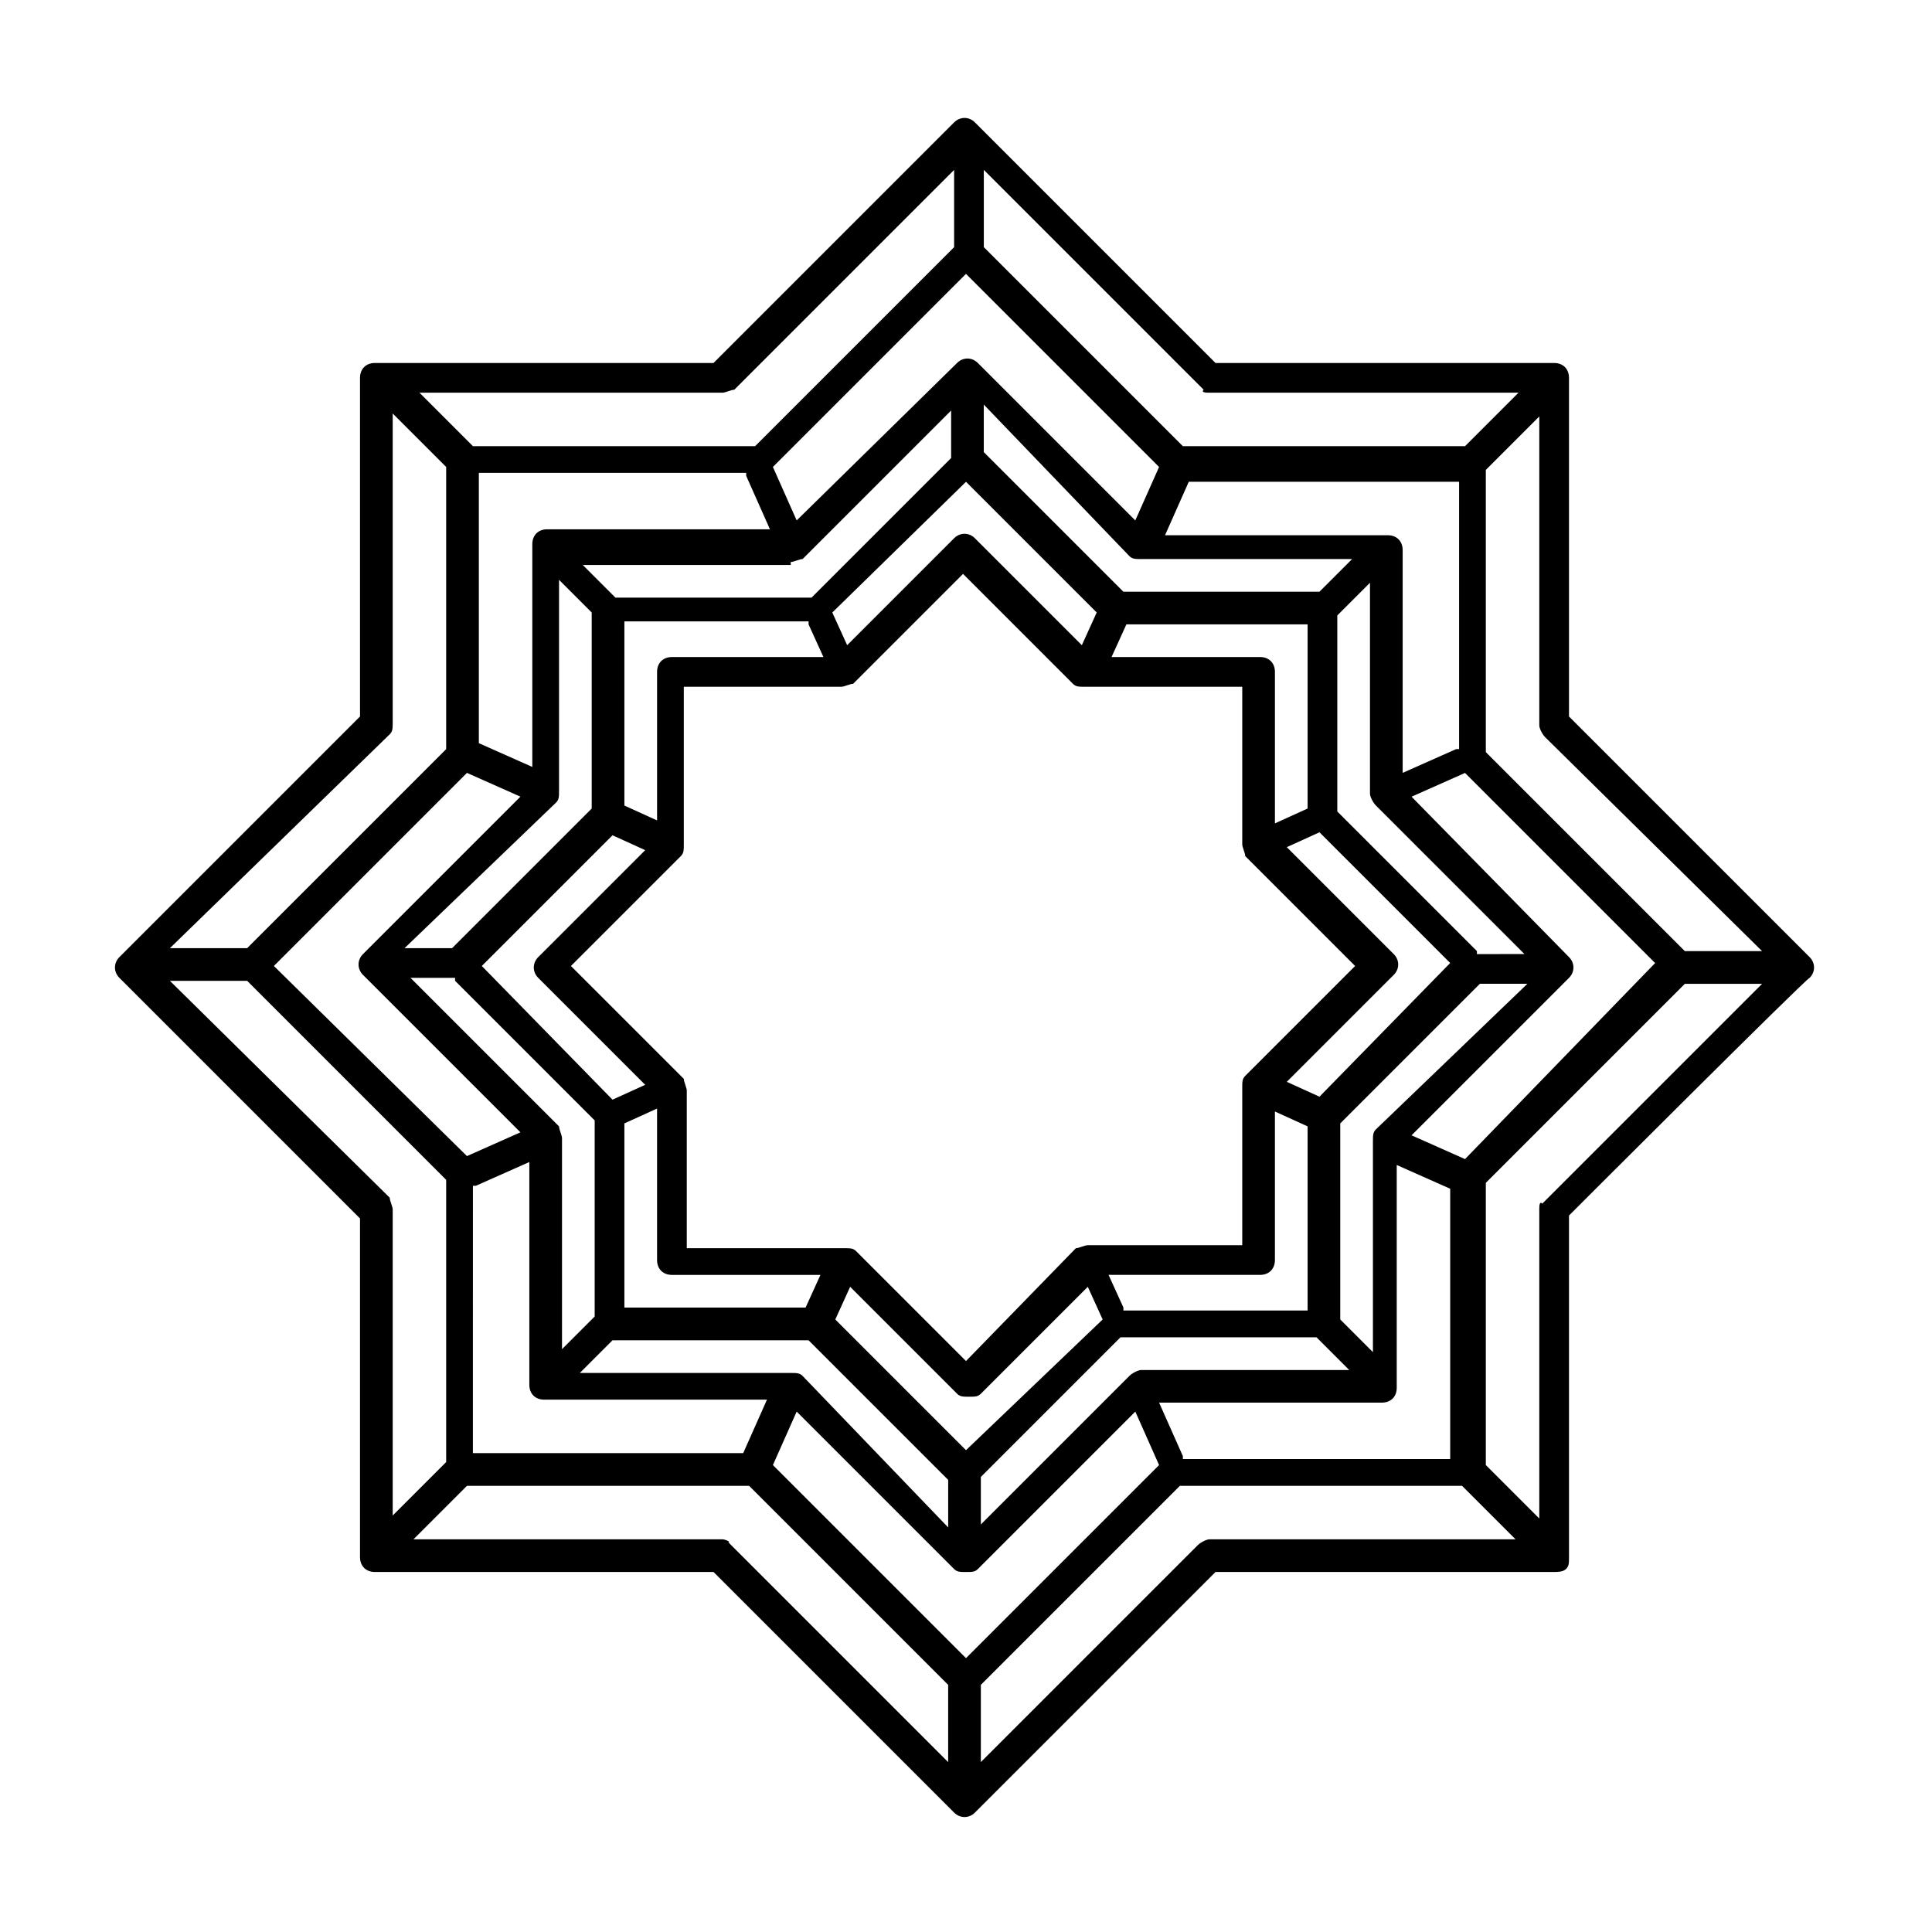
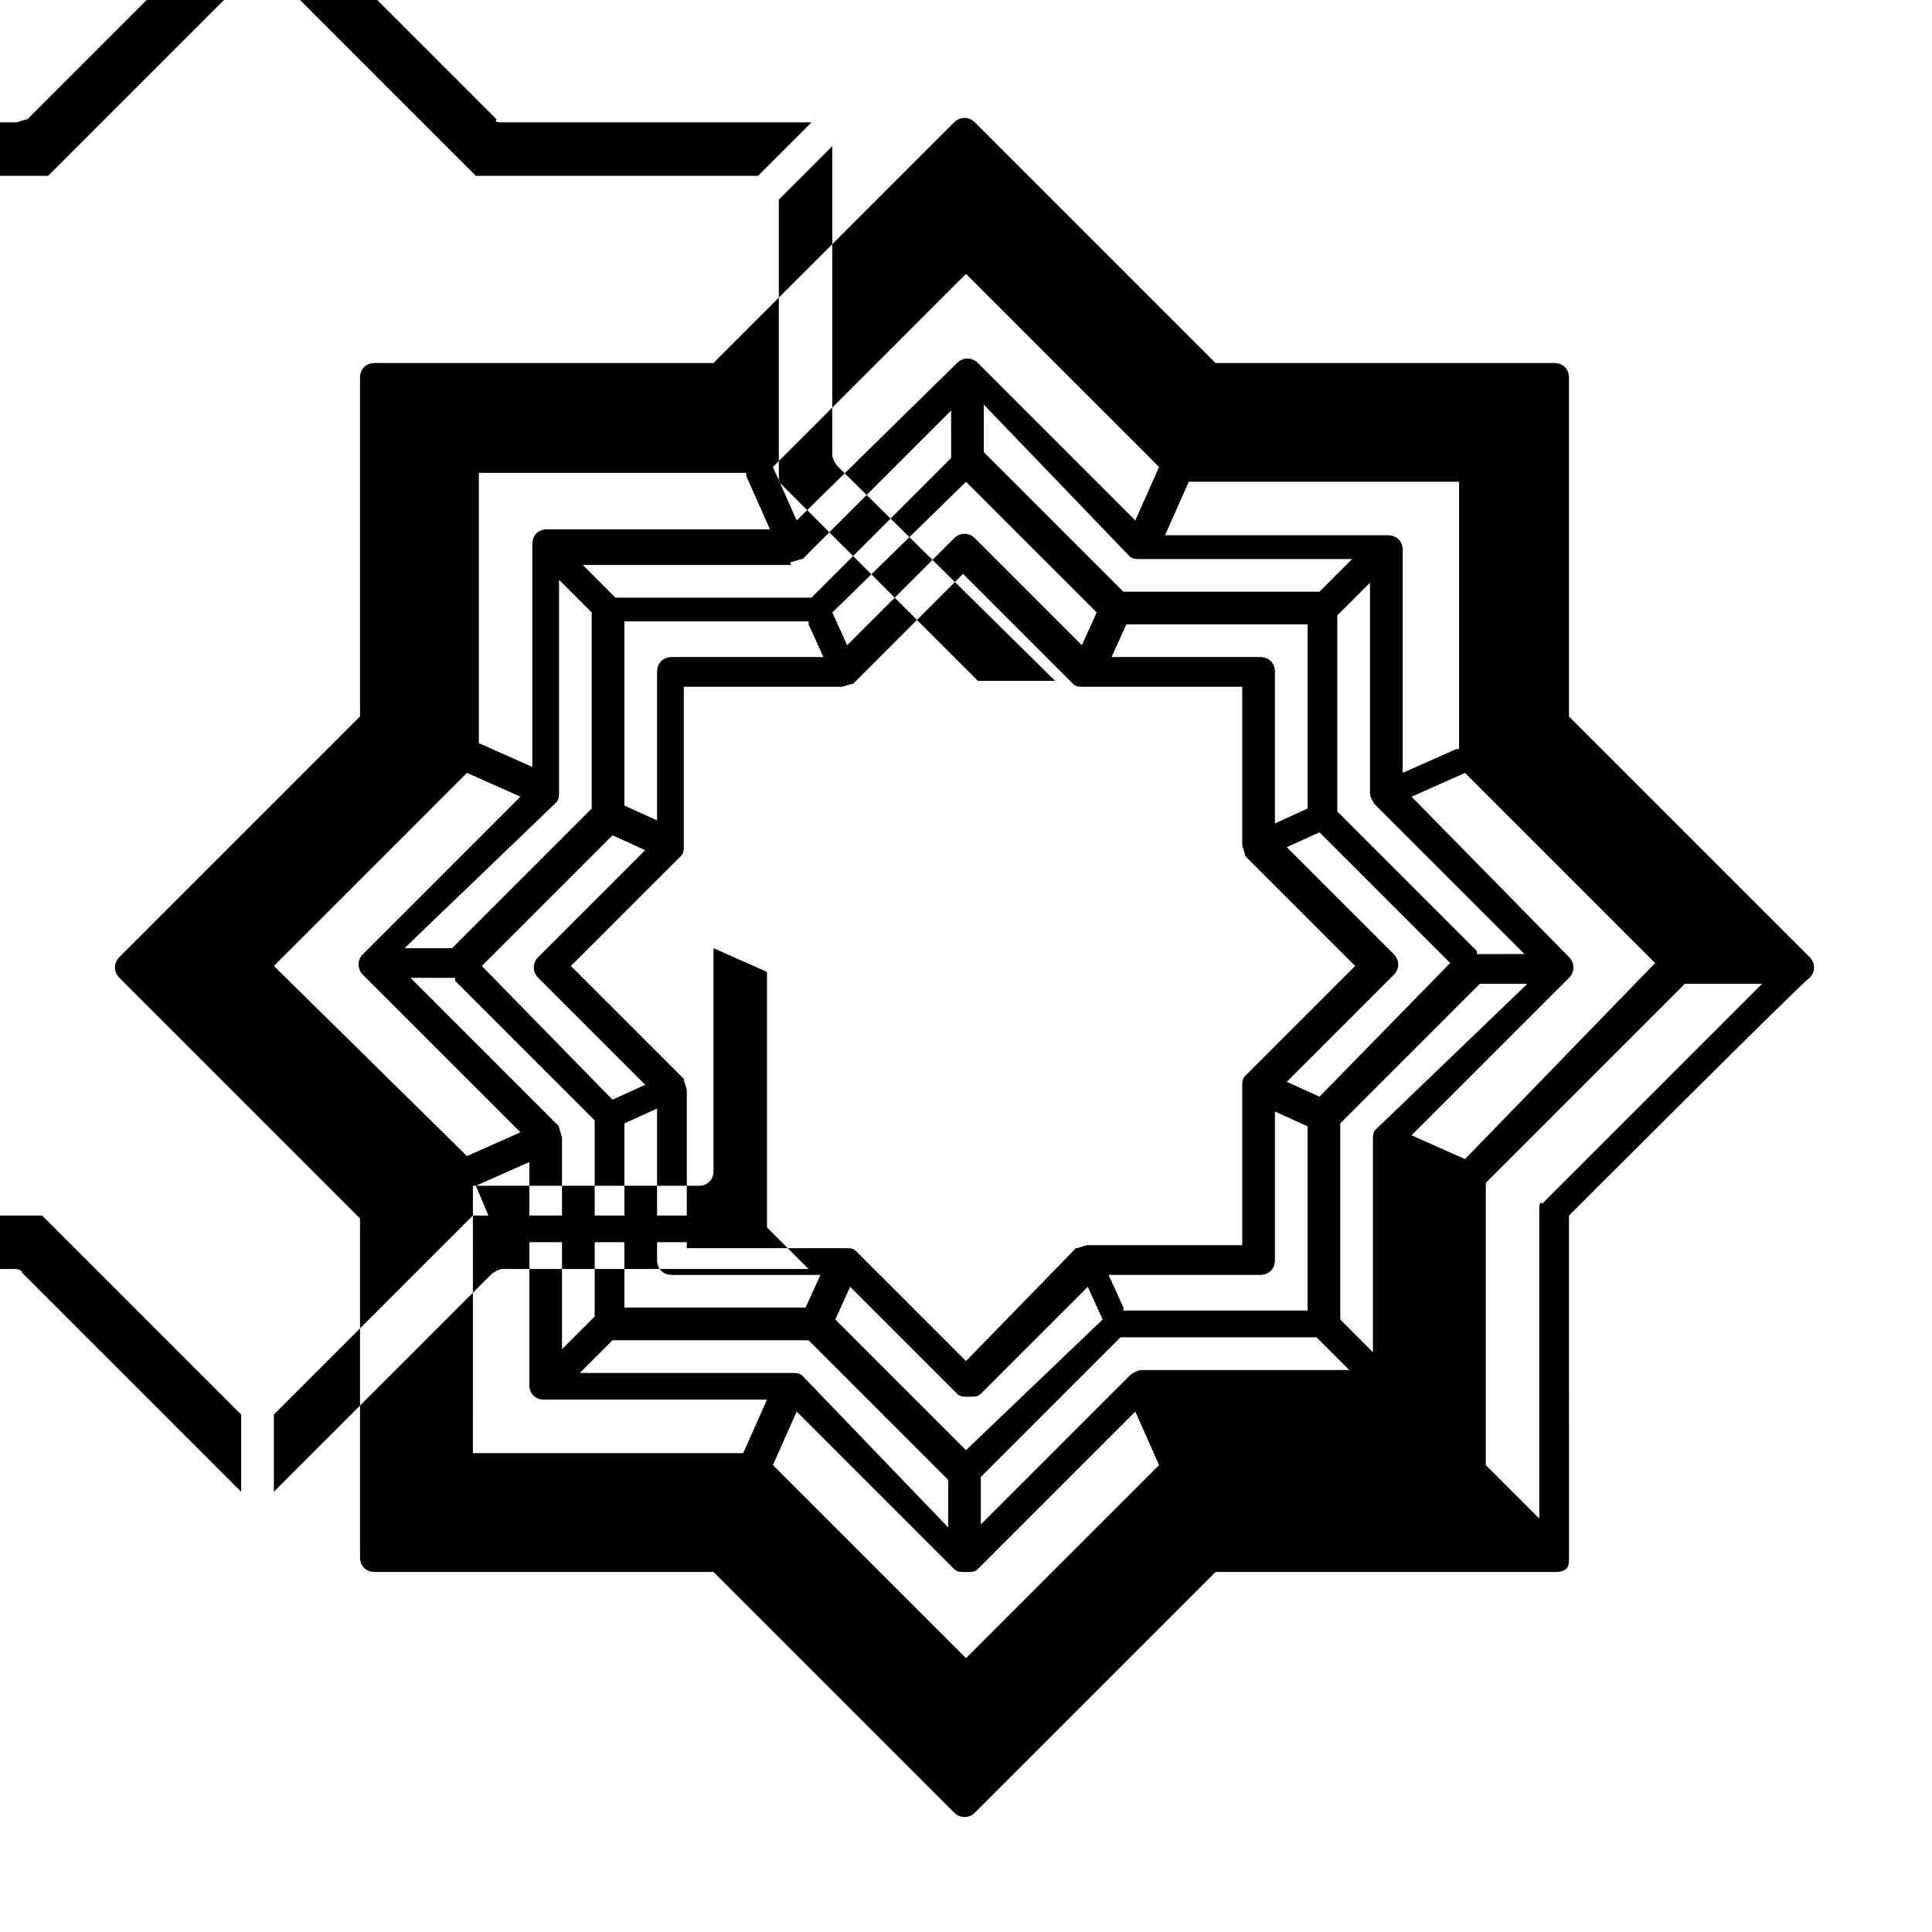
<svg xmlns="http://www.w3.org/2000/svg" fill="#000000" width="800px" height="800px" version="1.1" viewBox="144 144 512 512">
-   <path d="m623.56 403.15c1.574-1.574 1.574-3.938 0-5.512l-63.762-63.762v-89.742c0-2.363-1.574-3.938-3.938-3.938h-89.738s-62.977-62.977-63.762-63.762c-1.574-1.574-3.938-1.574-5.512 0l-63.762 63.762h-89.742c-2.363 0-3.938 1.574-3.938 3.938v89.742s-62.977 62.977-63.762 63.762c-1.574 1.574-1.574 3.938 0 5.512l63.762 63.762v89.742c0 2.363 1.574 3.938 3.938 3.938h89.742l63.762 63.762c1.574 1.574 3.938 1.574 5.512 0l63.762-63.762h89.742c0.789 0 2.363 0 3.148-0.789 0.789-0.789 0.789-1.574 0.789-3.148l-0.004-90.527s62.977-62.977 63.762-62.977zm-71.633 61.402v81.867l-14.168-14.168v-74.785l52.742-52.742h20.469l-58.254 58.254c-0.789-0.789-0.789 0.785-0.789 1.574zm-151.93 118.87-51.168-51.168 6.297-14.168 41.723 41.723c0.789 0.789 1.574 0.789 3.148 0.789s2.363 0 3.148-0.789l41.723-41.723 6.297 14.168zm0-366.84 51.168 51.168-6.301 14.168-41.723-41.723c-1.574-1.574-3.938-1.574-5.512 0l-42.504 41.723-6.297-14.168zm132.25 234.59-14.172-6.301 41.723-41.723c1.574-1.574 1.574-3.938 0-5.512l-41.723-42.504 14.168-6.297 50.383 50.383zm-85.805 55.891c-0.789 0-2.363 0.789-3.148 1.574l-39.359 39.359v-12.594l37-37h51.957l8.66 8.66zm-89.742 1.574c-0.789-0.789-1.574-0.789-3.148-0.789h-55.891l8.66-8.66h51.957l37 37v12.594zm-3.148-215.7c0.789 0 2.363-0.789 3.148-0.789l39.359-39.359v12.594l-37 37h-51.957l-8.66-8.66 55.109 0.004zm89.738-1.574c0.789 0.789 1.574 0.789 3.148 0.789h55.891l-8.66 8.66h-51.957l-37-37v-12.594zm65.34 151.93c-0.789 0.789-0.789 1.574-0.789 3.148v55.891l-8.66-8.66v-51.957l37-37h12.594zm-108.63 85.02-34.637-34.637 3.938-8.66 28.34 28.34c0.789 0.789 1.574 0.789 3.148 0.789 1.574 0 2.363 0 3.148-0.789l28.34-28.34 3.938 8.66zm0-256.63 34.637 34.637-3.938 8.66-28.34-28.34c-1.574-1.574-3.938-1.574-5.512 0l-28.34 28.34-3.938-8.66zm93.676 162.95-8.66-3.938 28.34-28.34c1.574-1.574 1.574-3.938 0-5.512l-28.34-28.34 8.66-3.938 34.637 34.637zm-61.402 39.359c-0.789 0-2.363 0.789-3.148 0.789l-29.125 29.91-29.125-29.125c-0.789-0.789-1.574-0.789-3.148-0.789h-41.723v-41.723c0-0.789-0.789-2.363-0.789-3.148l-29.914-29.91 29.125-29.125c0.789-0.789 0.789-1.574 0.789-3.148v-41.723h41.723c0.789 0 2.363-0.789 3.148-0.789l29.125-29.125 29.125 29.125c0.789 0.789 1.574 0.789 3.148 0.789h41.723v41.723c0 0.789 0.789 2.363 0.789 3.148l29.125 29.125-29.125 29.125c-0.789 0.789-0.789 1.574-0.789 3.148v41.723zm58.254-164.53v48.805l-8.66 3.938v-40.148c0-2.363-1.574-3.938-3.938-3.938h-39.359l3.938-8.66zm-132.25 0 3.938 8.66h-40.148c-2.363 0-3.938 1.574-3.938 3.938v39.359l-8.66-3.938v-48.805h48.809zm-51.957 55.895 8.66 3.938-28.34 28.34c-1.574 1.574-1.574 3.938 0 5.512l28.34 28.34-8.66 3.938-34.637-35.43zm3.148 125.16v-48.805l8.66-3.938v40.148c0 2.363 1.574 3.938 3.938 3.938h39.359l-3.938 8.66zm132.25 0-3.938-8.66h40.148c2.363 0 3.938-1.574 3.938-3.938v-39.359l8.66 3.938v48.805h-48.809zm93.68-94.465-37-37v-51.957l8.66-8.66v55.891c0 0.789 0.789 2.363 1.574 3.148l39.359 39.359-12.594 0.008zm-244.04-39.359c0.789-0.789 0.789-1.574 0.789-3.148v-55.891l8.66 8.66v51.957l-37 37h-12.594zm-26.762 47.23 37 37v51.957l-8.66 8.66v-55.891c0-0.789-0.789-2.363-0.789-3.148l-39.359-39.359 11.809-0.004zm265.29-61.402-14.168 6.297v-59.039c0-2.363-1.574-3.938-3.938-3.938h-59.039l6.297-14.168h71.637v70.848zm-188.14-72.422 6.297 14.168h-59.039c-2.363 0-3.938 1.574-3.938 3.938v59.039l-14.168-6.297v-71.637l70.848 0.004zm-73.996 78.723 14.168 6.297-41.723 41.723c-1.574 1.574-1.574 3.938 0 5.512l41.723 41.723-14.168 6.297-51.168-50.383zm2.359 109.42 14.168-6.297v59.039c0 2.363 1.574 3.938 3.938 3.938h59.039l-6.297 14.168h-71.637l0.004-70.848zm187.36 71.637-6.297-14.168h59.039c2.363 0 3.938-1.574 3.938-3.938v-59.039l14.168 6.297v71.637h-70.848zm153.5-133.82h-20.469l-52.742-52.742v-74.785l14.168-14.168v81.867c0 0.789 0.789 2.363 1.574 3.148zm-146.42-147.99h81.867l-14.168 14.168h-74.785l-52.742-52.742v-20.469l58.254 58.254c-0.789 0.789 0.785 0.789 1.574 0.789zm-129.1 0c0.789 0 2.363-0.789 3.148-0.789l58.254-58.254v20.469l-52.742 52.742h-74.785l-14.168-14.168zm-88.168 90.527c0.789-0.789 0.789-1.574 0.789-3.148v-81.871l14.168 14.168v74.785l-52.742 52.742h-20.469zm-58.254 65.336h20.469l52.742 52.742v74.785l-14.168 14.168v-81.078c0-0.789-0.789-2.363-0.789-3.148zm146.42 148h-81.871l14.168-14.168h74.785l52.742 52.742v20.469l-58.254-58.254c0.789-0.004-0.785-0.789-1.57-0.789zm129.1 0c-0.789 0-2.363 0.789-3.148 1.574l-57.465 57.465v-20.469l52.742-52.742h74.785l14.168 14.168z" />
+   <path d="m623.56 403.15c1.574-1.574 1.574-3.938 0-5.512l-63.762-63.762v-89.742c0-2.363-1.574-3.938-3.938-3.938h-89.738s-62.977-62.977-63.762-63.762c-1.574-1.574-3.938-1.574-5.512 0l-63.762 63.762h-89.742c-2.363 0-3.938 1.574-3.938 3.938v89.742s-62.977 62.977-63.762 63.762c-1.574 1.574-1.574 3.938 0 5.512l63.762 63.762v89.742c0 2.363 1.574 3.938 3.938 3.938h89.742l63.762 63.762c1.574 1.574 3.938 1.574 5.512 0l63.762-63.762h89.742c0.789 0 2.363 0 3.148-0.789 0.789-0.789 0.789-1.574 0.789-3.148l-0.004-90.527s62.977-62.977 63.762-62.977zm-71.633 61.402v81.867l-14.168-14.168v-74.785l52.742-52.742h20.469l-58.254 58.254c-0.789-0.789-0.789 0.785-0.789 1.574zm-151.93 118.87-51.168-51.168 6.297-14.168 41.723 41.723c0.789 0.789 1.574 0.789 3.148 0.789s2.363 0 3.148-0.789l41.723-41.723 6.297 14.168zm0-366.84 51.168 51.168-6.301 14.168-41.723-41.723c-1.574-1.574-3.938-1.574-5.512 0l-42.504 41.723-6.297-14.168zm132.25 234.59-14.172-6.301 41.723-41.723c1.574-1.574 1.574-3.938 0-5.512l-41.723-42.504 14.168-6.297 50.383 50.383zm-85.805 55.891c-0.789 0-2.363 0.789-3.148 1.574l-39.359 39.359v-12.594l37-37h51.957l8.66 8.66zm-89.742 1.574c-0.789-0.789-1.574-0.789-3.148-0.789h-55.891l8.66-8.66h51.957l37 37v12.594zm-3.148-215.7c0.789 0 2.363-0.789 3.148-0.789l39.359-39.359v12.594l-37 37h-51.957l-8.66-8.66 55.109 0.004zm89.738-1.574c0.789 0.789 1.574 0.789 3.148 0.789h55.891l-8.66 8.66h-51.957l-37-37v-12.594zm65.34 151.93c-0.789 0.789-0.789 1.574-0.789 3.148v55.891l-8.66-8.66v-51.957l37-37h12.594zm-108.63 85.02-34.637-34.637 3.938-8.66 28.34 28.34c0.789 0.789 1.574 0.789 3.148 0.789 1.574 0 2.363 0 3.148-0.789l28.34-28.34 3.938 8.66zm0-256.63 34.637 34.637-3.938 8.66-28.34-28.34c-1.574-1.574-3.938-1.574-5.512 0l-28.34 28.34-3.938-8.66zm93.676 162.95-8.66-3.938 28.34-28.34c1.574-1.574 1.574-3.938 0-5.512l-28.34-28.34 8.66-3.938 34.637 34.637zm-61.402 39.359c-0.789 0-2.363 0.789-3.148 0.789l-29.125 29.91-29.125-29.125c-0.789-0.789-1.574-0.789-3.148-0.789h-41.723v-41.723c0-0.789-0.789-2.363-0.789-3.148l-29.914-29.91 29.125-29.125c0.789-0.789 0.789-1.574 0.789-3.148v-41.723h41.723c0.789 0 2.363-0.789 3.148-0.789l29.125-29.125 29.125 29.125c0.789 0.789 1.574 0.789 3.148 0.789h41.723v41.723c0 0.789 0.789 2.363 0.789 3.148l29.125 29.125-29.125 29.125c-0.789 0.789-0.789 1.574-0.789 3.148v41.723zm58.254-164.53v48.805l-8.66 3.938v-40.148c0-2.363-1.574-3.938-3.938-3.938h-39.359l3.938-8.66zm-132.25 0 3.938 8.66h-40.148c-2.363 0-3.938 1.574-3.938 3.938v39.359l-8.66-3.938v-48.805h48.809zm-51.957 55.895 8.66 3.938-28.34 28.34c-1.574 1.574-1.574 3.938 0 5.512l28.34 28.34-8.66 3.938-34.637-35.43zm3.148 125.16v-48.805l8.66-3.938v40.148c0 2.363 1.574 3.938 3.938 3.938h39.359l-3.938 8.66zm132.25 0-3.938-8.66h40.148c2.363 0 3.938-1.574 3.938-3.938v-39.359l8.66 3.938v48.805h-48.809zm93.68-94.465-37-37v-51.957l8.66-8.66v55.891c0 0.789 0.789 2.363 1.574 3.148l39.359 39.359-12.594 0.008zm-244.04-39.359c0.789-0.789 0.789-1.574 0.789-3.148v-55.891l8.66 8.66v51.957l-37 37h-12.594zm-26.762 47.23 37 37v51.957l-8.66 8.66v-55.891c0-0.789-0.789-2.363-0.789-3.148l-39.359-39.359 11.809-0.004zm265.29-61.402-14.168 6.297v-59.039c0-2.363-1.574-3.938-3.938-3.938h-59.039l6.297-14.168h71.637v70.848zm-188.14-72.422 6.297 14.168h-59.039c-2.363 0-3.938 1.574-3.938 3.938v59.039l-14.168-6.297v-71.637l70.848 0.004zm-73.996 78.723 14.168 6.297-41.723 41.723c-1.574 1.574-1.574 3.938 0 5.512l41.723 41.723-14.168 6.297-51.168-50.383zm2.359 109.42 14.168-6.297v59.039c0 2.363 1.574 3.938 3.938 3.938h59.039l-6.297 14.168h-71.637l0.004-70.848zh59.039c2.363 0 3.938-1.574 3.938-3.938v-59.039l14.168 6.297v71.637h-70.848zm153.5-133.82h-20.469l-52.742-52.742v-74.785l14.168-14.168v81.867c0 0.789 0.789 2.363 1.574 3.148zm-146.42-147.99h81.867l-14.168 14.168h-74.785l-52.742-52.742v-20.469l58.254 58.254c-0.789 0.789 0.785 0.789 1.574 0.789zm-129.1 0c0.789 0 2.363-0.789 3.148-0.789l58.254-58.254v20.469l-52.742 52.742h-74.785l-14.168-14.168zm-88.168 90.527c0.789-0.789 0.789-1.574 0.789-3.148v-81.871l14.168 14.168v74.785l-52.742 52.742h-20.469zm-58.254 65.336h20.469l52.742 52.742v74.785l-14.168 14.168v-81.078c0-0.789-0.789-2.363-0.789-3.148zm146.42 148h-81.871l14.168-14.168h74.785l52.742 52.742v20.469l-58.254-58.254c0.789-0.004-0.785-0.789-1.57-0.789zm129.1 0c-0.789 0-2.363 0.789-3.148 1.574l-57.465 57.465v-20.469l52.742-52.742h74.785l14.168 14.168z" />
</svg>